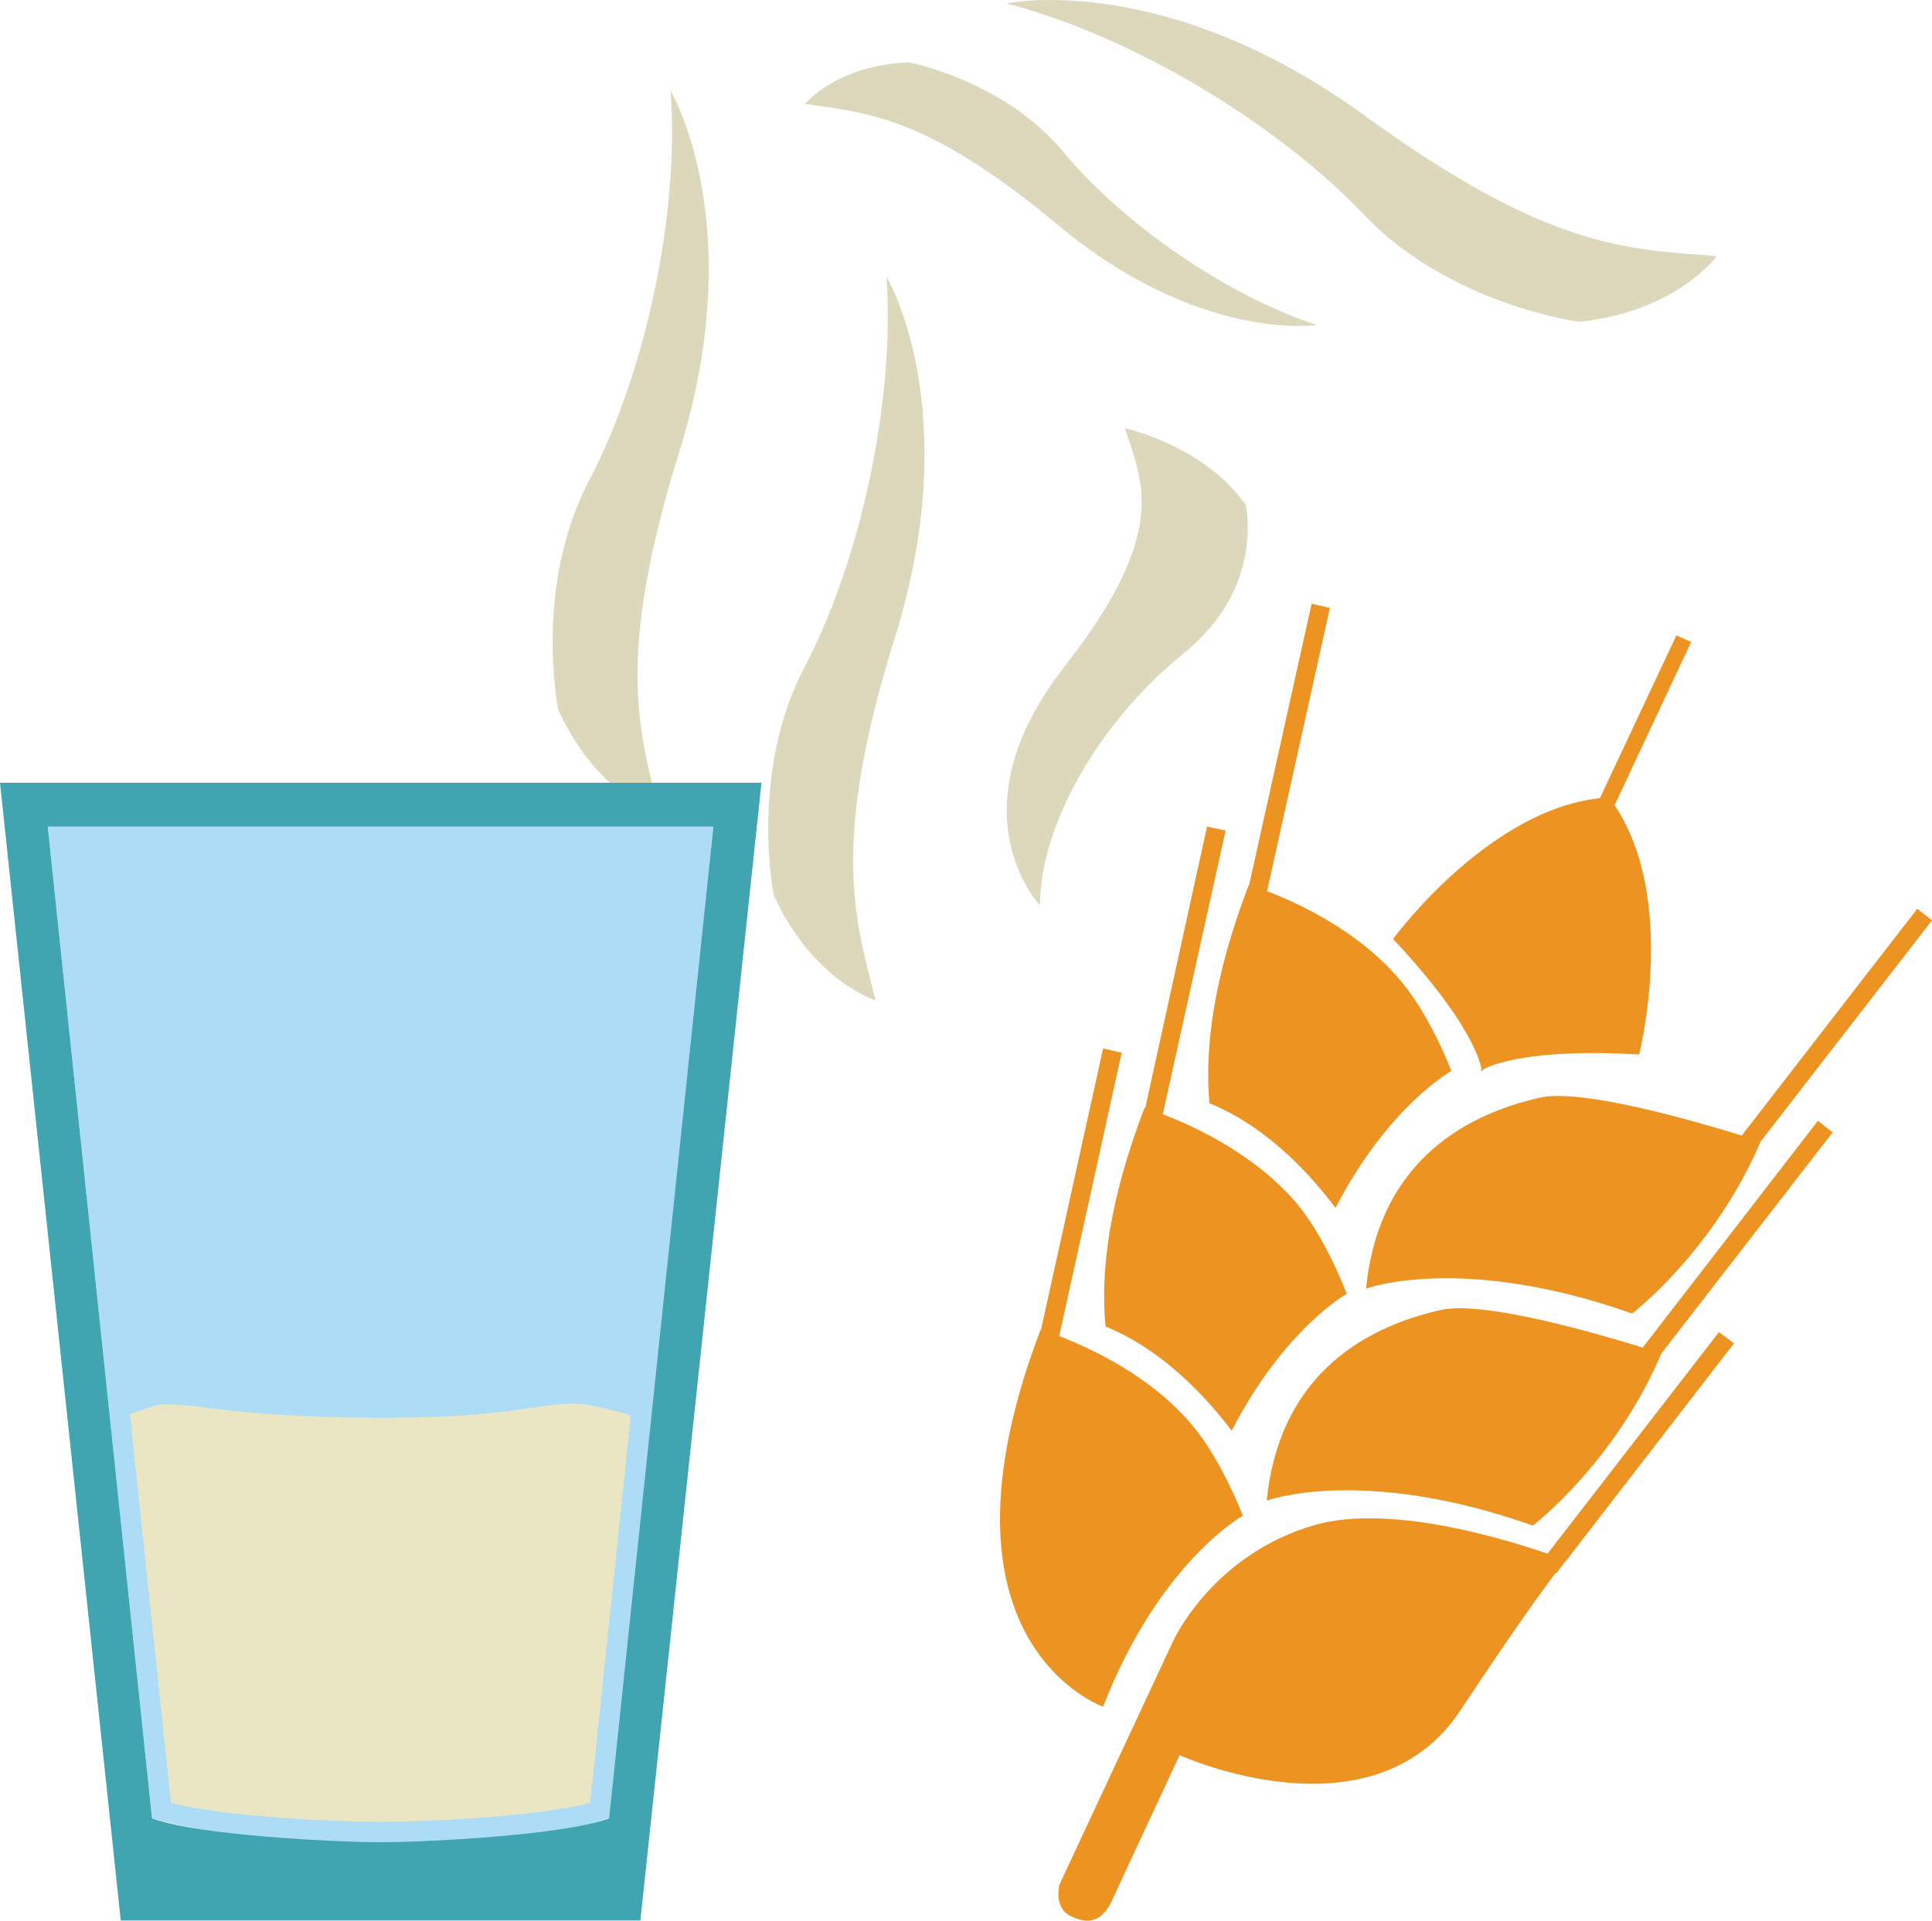
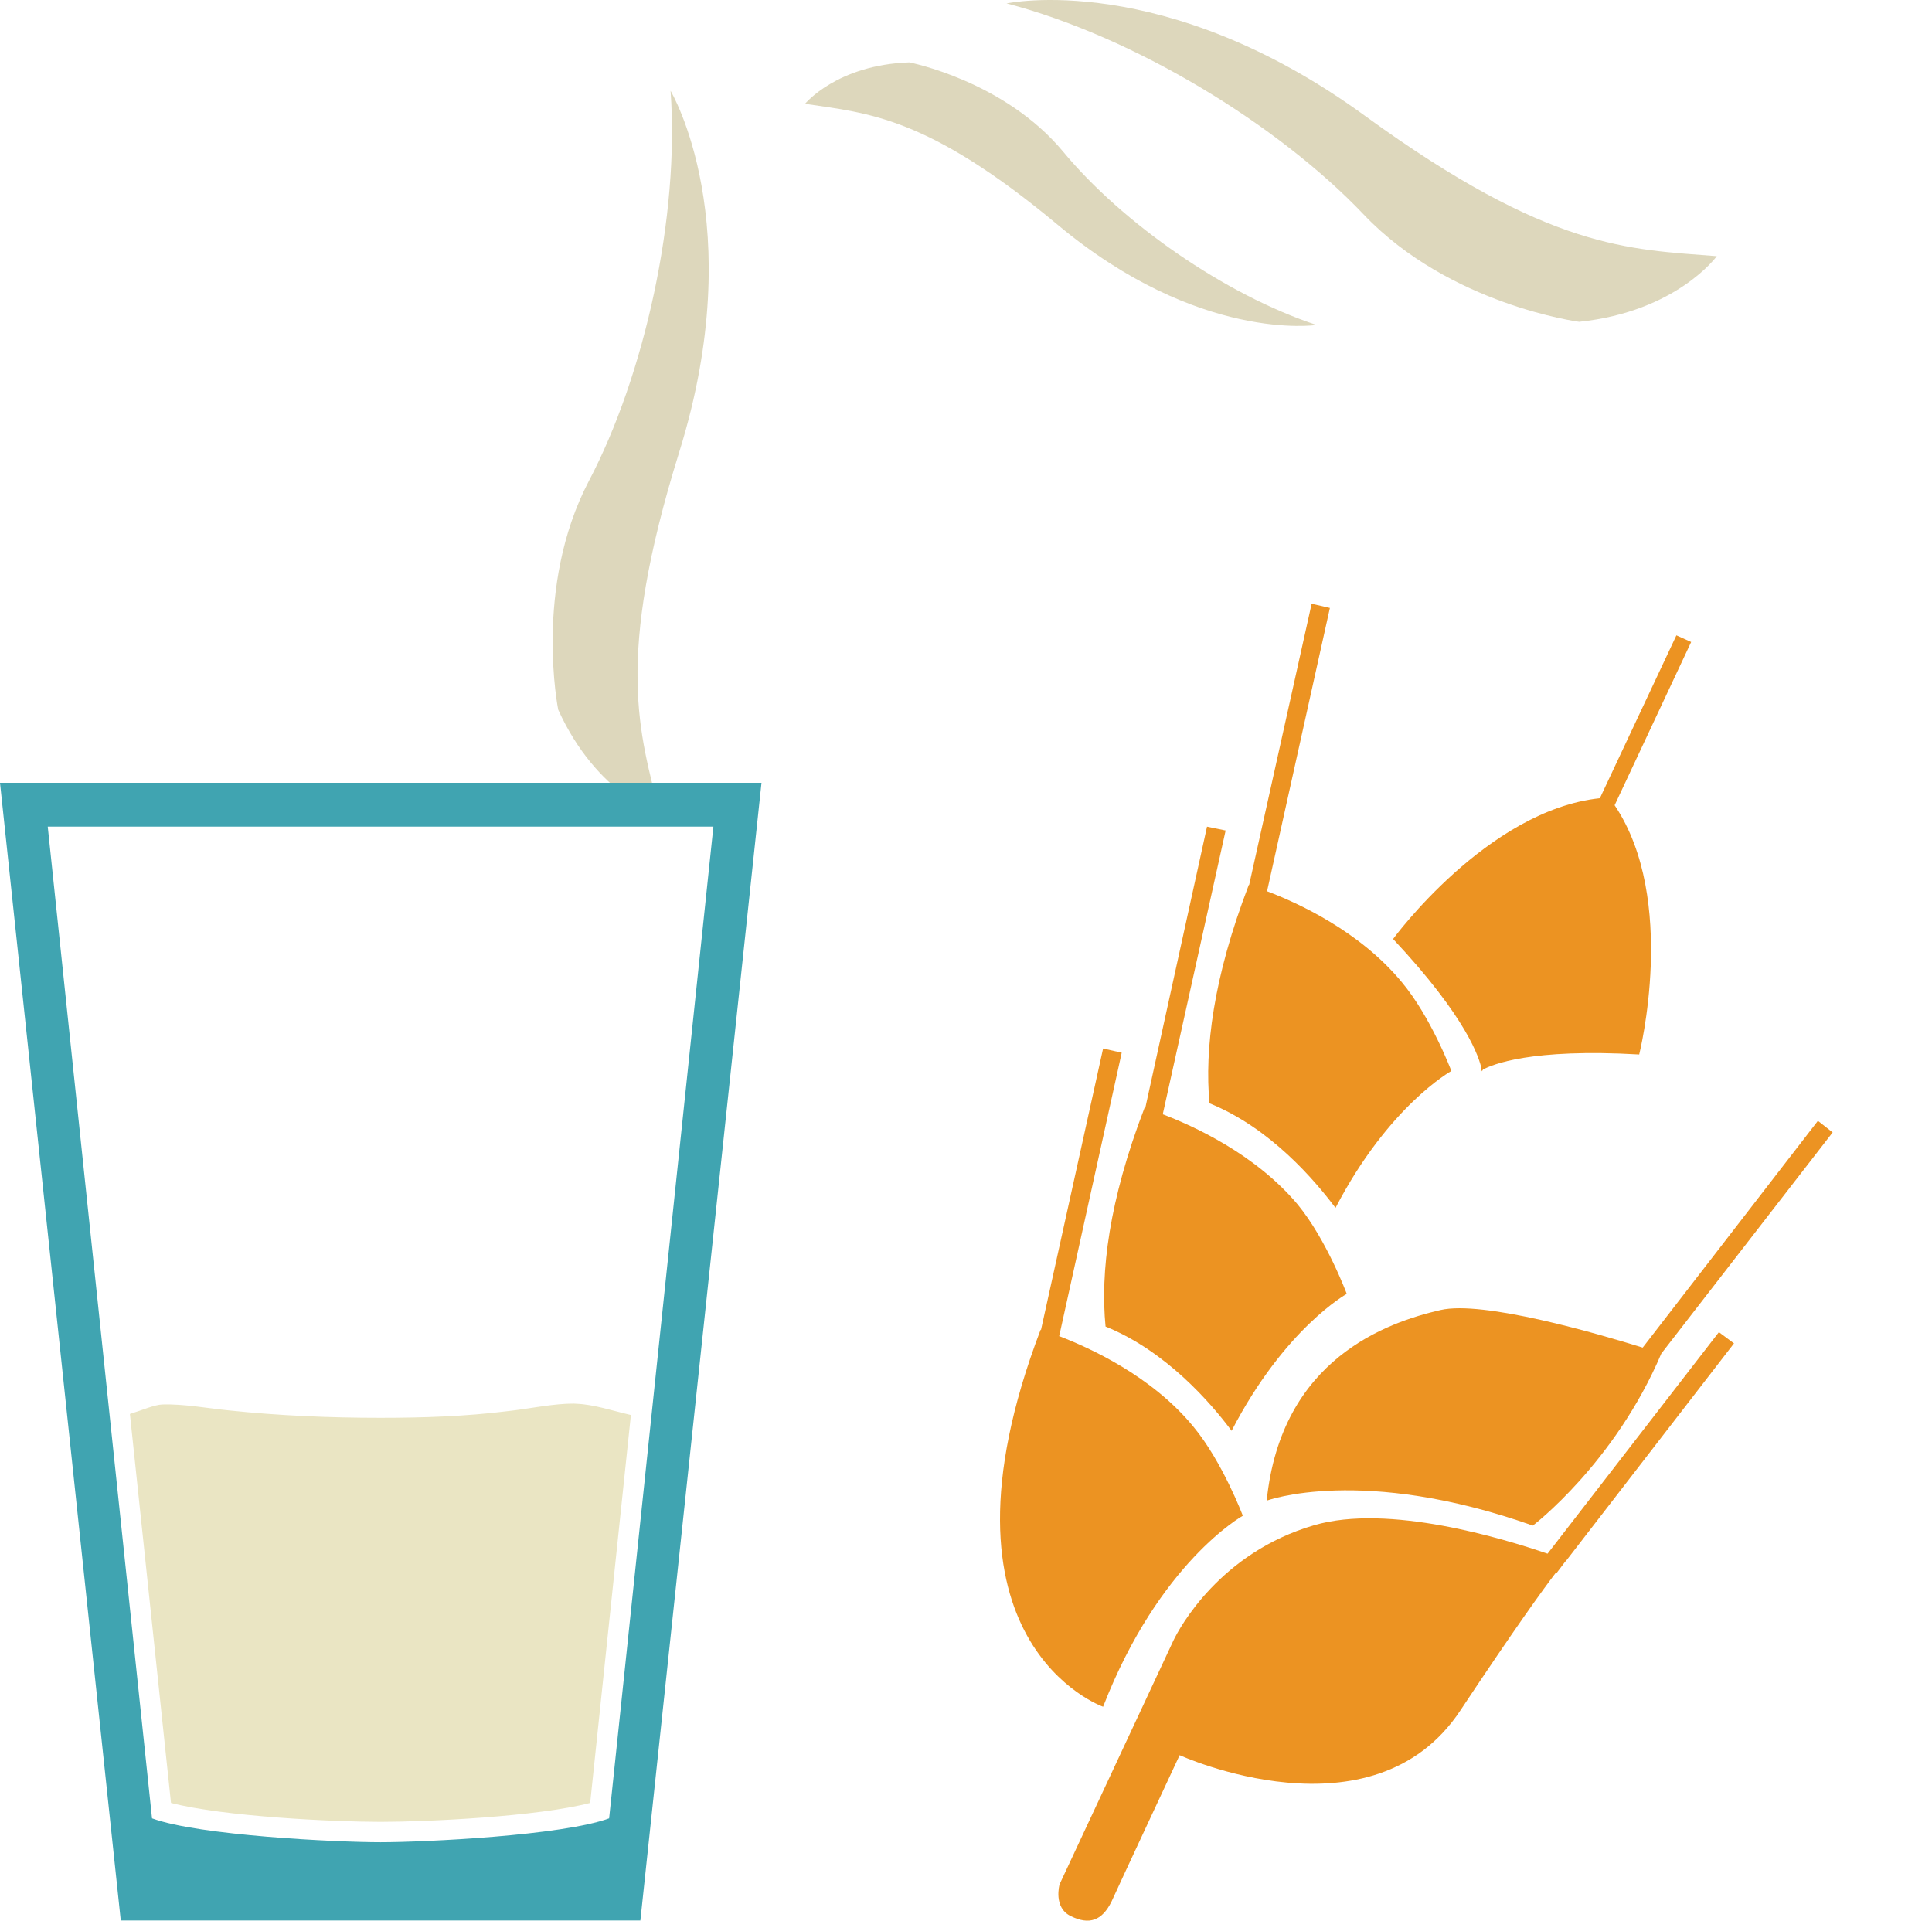
<svg xmlns="http://www.w3.org/2000/svg" xmlns:ns1="http://sodipodi.sourceforge.net/DTD/sodipodi-0.dtd" xmlns:ns2="http://www.inkscape.org/namespaces/inkscape" xml:space="preserve" width="55.03mm" height="54.712mm" version="1.1" style="clip-rule:evenodd;fill-rule:evenodd;image-rendering:optimizeQuality;shape-rendering:geometricPrecision;text-rendering:geometricPrecision" viewBox="0 0 5503 5471.194" id="svg38" ns1:docname="2344.svg" ns2:version="0.92.4 (5da689c313, 2019-01-14)">
  <ns1:namedview pagecolor="#ffffff" bordercolor="#666666" borderopacity="1" objecttolerance="10" gridtolerance="10" guidetolerance="10" ns2:pageopacity="0" ns2:pageshadow="2" ns2:window-width="640" ns2:window-height="480" id="namedview40" showgrid="false" ns2:zoom="0.2102413" ns2:cx="102.61417" ns2:cy="91.708216" ns2:window-x="0" ns2:window-y="0" ns2:window-maximized="0" ns2:current-layer="svg38" />
  <defs id="defs4">
    <style type="text/css" id="style2">
   
    .fil4 {fill:#EAE5C3}
    .fil0 {fill:#EC9322}
    .fil1 {fill:#DDD7BC;fill-rule:nonzero}
    .fil2 {fill:#ADDDF6;}
    .fil3 {fill:#40A4B1;}
   
  </style>
  </defs>
  <g id="Vrstva_x0020_1" transform="translate(-7785,-11805.253)">
    <path class="fil0" d="m 11528,16150 c 212,-62 539,38 665,81 l 488,-631 43,32 -478,619 v 0 c 0,0 -1,1 -3,3 l -25,33 -2,-1 c -36,47 -115,156 -271,391 -250,379 -800,128 -800,128 0,0 -169,362 -194,417 -27,55 -64,67 -115,42 -52,-24 -33,-91 -33,-91 l 324,-694 c 17,-36 133,-251 401,-329 z" id="path7" ns2:connector-curvature="0" style="fill:#ec9322" />
    <path class="fil0" d="m 10980,14804 -178,807 h -1 c 86,33 264,113 383,258 83,100 141,254 141,254 0,0 -238,132 -398,544 0,0 -518,-182 -178,-1074 0,0 1,0 1,1 l 177,-802 z" id="path9" ns2:connector-curvature="0" style="fill:#ec9322" />
    <path class="fil0" d="m 11097,14979 h -1 c 87,33 264,113 385,257 83,101 140,255 140,255 0,0 -177,98 -328,390 -58,-78 -186,-227 -359,-297 -15,-154 9,-357 111,-623 0,0 1,0 2,1 l 176,-802 53,11 z" id="path11" ns2:connector-curvature="0" style="fill:#ec9322" />
    <path class="fil0" d="m 12517,15661 c -133,313 -366,490 -366,490 -487,-172 -758,-71 -758,-71 41,-404 343,-508 495,-543 121,-28 447,67 576,107 l 499,-646 42,33 z" id="path13" ns2:connector-curvature="0" style="fill:#ec9322" />
-     <path class="fil0" d="m 12800,15057 c -134,313 -366,490 -366,490 -487,-172 -758,-71 -758,-71 40,-404 343,-509 495,-544 120,-27 446,68 575,108 l 500,-646 42,33 z" id="path15" ns2:connector-curvature="0" style="fill:#ec9322" />
    <path class="fil0" d="m 11777,14602 c 84,100 142,254 142,254 0,0 -179,99 -330,390 -58,-77 -184,-227 -359,-298 -14,-153 10,-356 112,-622 0,0 0,0 1,0 l 178,-801 52,12 -179,807 v 0 c 87,33 263,113 383,258 z" id="path17" ns2:connector-curvature="0" style="fill:#ec9322" />
    <path class="fil0" d="m 12009,14852 -3,5 c 0,0 0,-1 -1,-3 -2,1 -3,2 -3,2 l 3,-6 c -6,-29 -40,-144 -252,-370 0,0 268,-367 589,-401 l 218,-464 42,19 -218,465 c 181,269 70,710 70,710 -309,-18 -420,29 -445,43 z" id="path19" ns2:connector-curvature="0" style="fill:#ec9322" />
-     <path class="fil1" d="m 10989,13025 c 0,0 225,49 344,218 0,0 57,236 -177,424 -234,189 -407,480 -409,717 0,0 -254,-266 71,-681 296,-380 223,-520 171,-678 z" id="path21" ns2:connector-curvature="0" style="fill:#ddd7bc;fill-rule:nonzero" />
    <path class="fil1" d="m 12675,12535 c 0,0 -114,158 -392,187 0,0 -368,-48 -613,-305 -245,-258 -657,-508 -1018,-602 0,0 449,-97 1022,321 526,382 750,379 1001,399 z" id="path23" ns2:connector-curvature="0" style="fill:#ddd7bc;fill-rule:nonzero" />
-     <path class="fil1" d="m 10279,14655 c 0,0 -178,-55 -290,-299 0,0 -71,-350 88,-651 158,-302 258,-755 233,-1112 0,0 227,378 24,1028 -186,597 -113,800 -55,1034 z" id="path25" ns2:connector-curvature="0" style="fill:#ddd7bc;fill-rule:nonzero" />
    <path class="fil1" d="m 9665,14126 c 0,0 -179,-55 -290,-299 0,0 -71,-349 87,-651 159,-302 259,-755 233,-1112 0,0 227,378 25,1028 -186,597 -113,800 -55,1034 z" id="path27" ns2:connector-curvature="0" style="fill:#ddd7bc;fill-rule:nonzero" />
    <path class="fil1" d="m 10078,12101 c 0,0 91,-111 297,-118 0,0 270,52 438,254 168,203 461,408 722,494 0,0 -335,51 -738,-286 -370,-308 -537,-317 -719,-344 z" id="path29" ns2:connector-curvature="0" style="fill:#ddd7bc;fill-rule:nonzero" />
-     <path class="fil2" d="m 7921,14160 297,2825 c 290,86 1024,100 1304,-2 l 295,-2823 z" id="path31" ns2:connector-curvature="0" style="fill:#adddf6;" />
    <path class="fil3" d="m 7785,14035 h 2169 l -345,3241 H 8129 Z m 136,125 297,2825 c 133,49 526,68 651,68 125,0 518,-19 651,-68 l 297,-2825 z" id="path33" ns2:connector-curvature="0" style="fill:#40a4b1;" />
    <path class="fil4" d="m 9582,15836 c -52,-12 -105,-30 -154,-32 -10,-1 -20,0 -30,0 -56,3 -111,15 -167,21 -120,15 -241,19 -362,19 -144,0 -288,-6 -431,-21 -61,-6 -130,-19 -191,-17 -23,1 -56,16 -92,27 l 117,1108 c 149,39 463,54 597,54 134,0 448,-15 597,-54 z" id="path35" ns2:connector-curvature="0" style="fill:#eae5c3" />
  </g>
</svg>